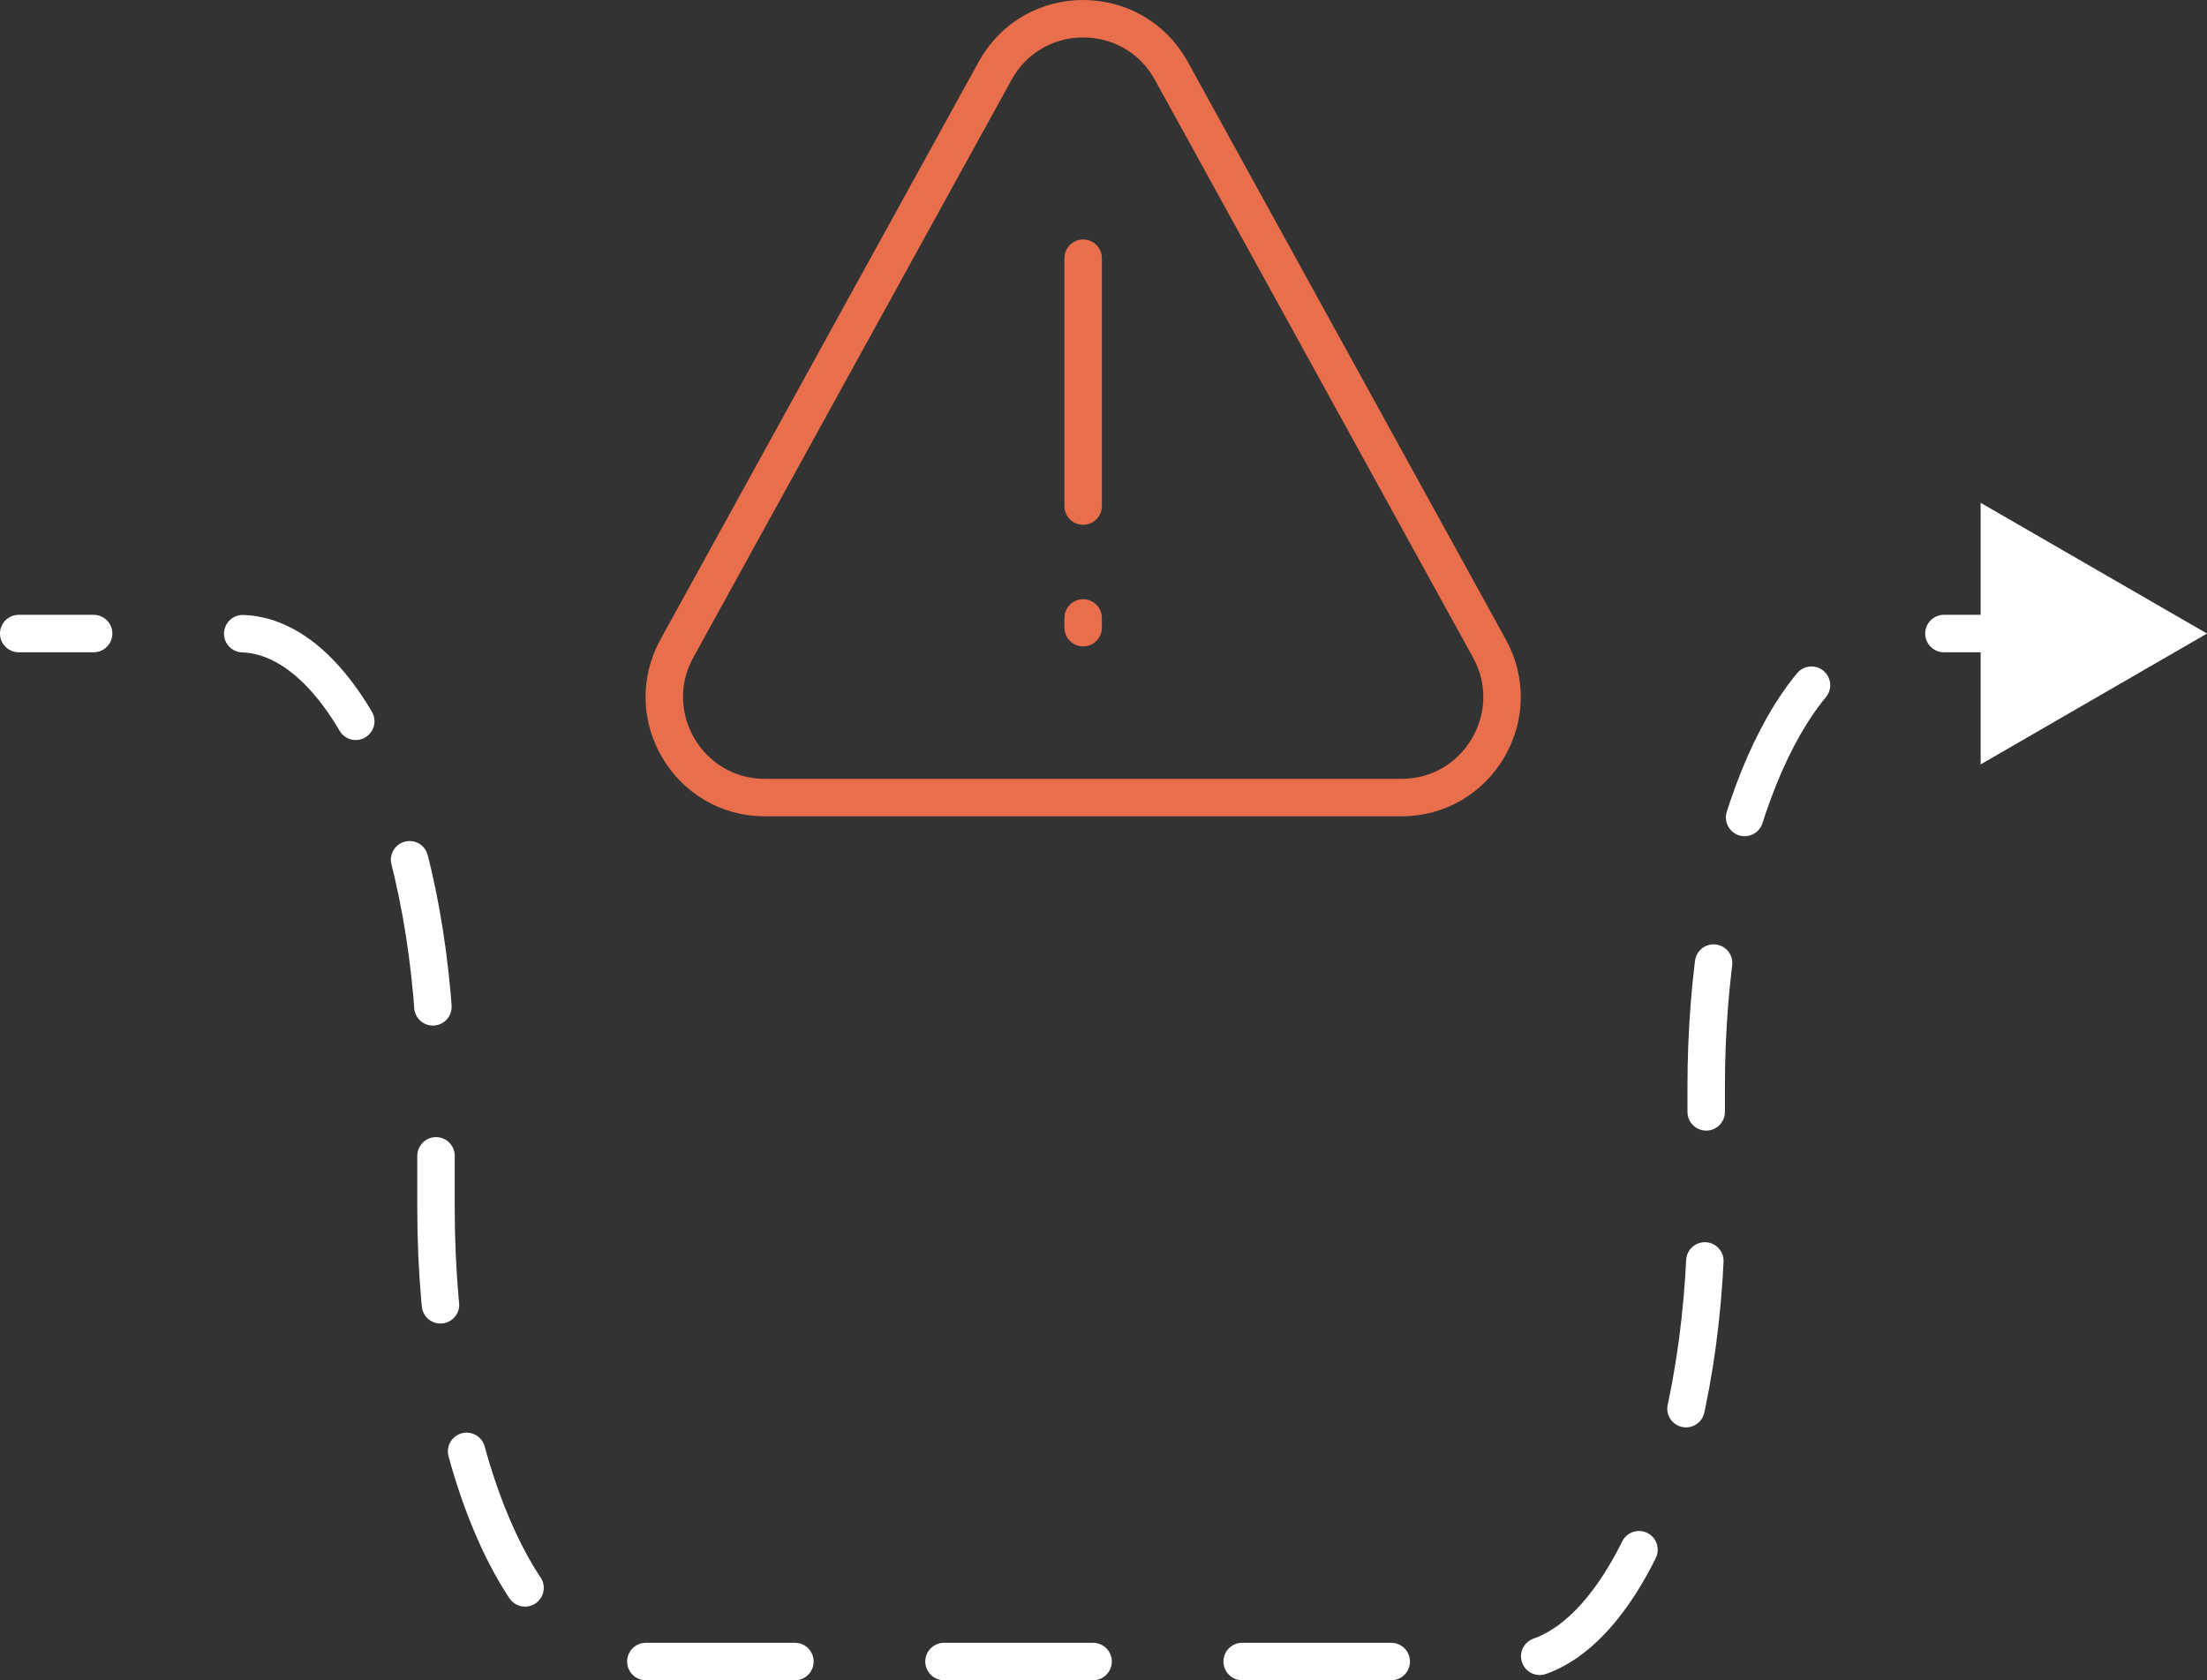
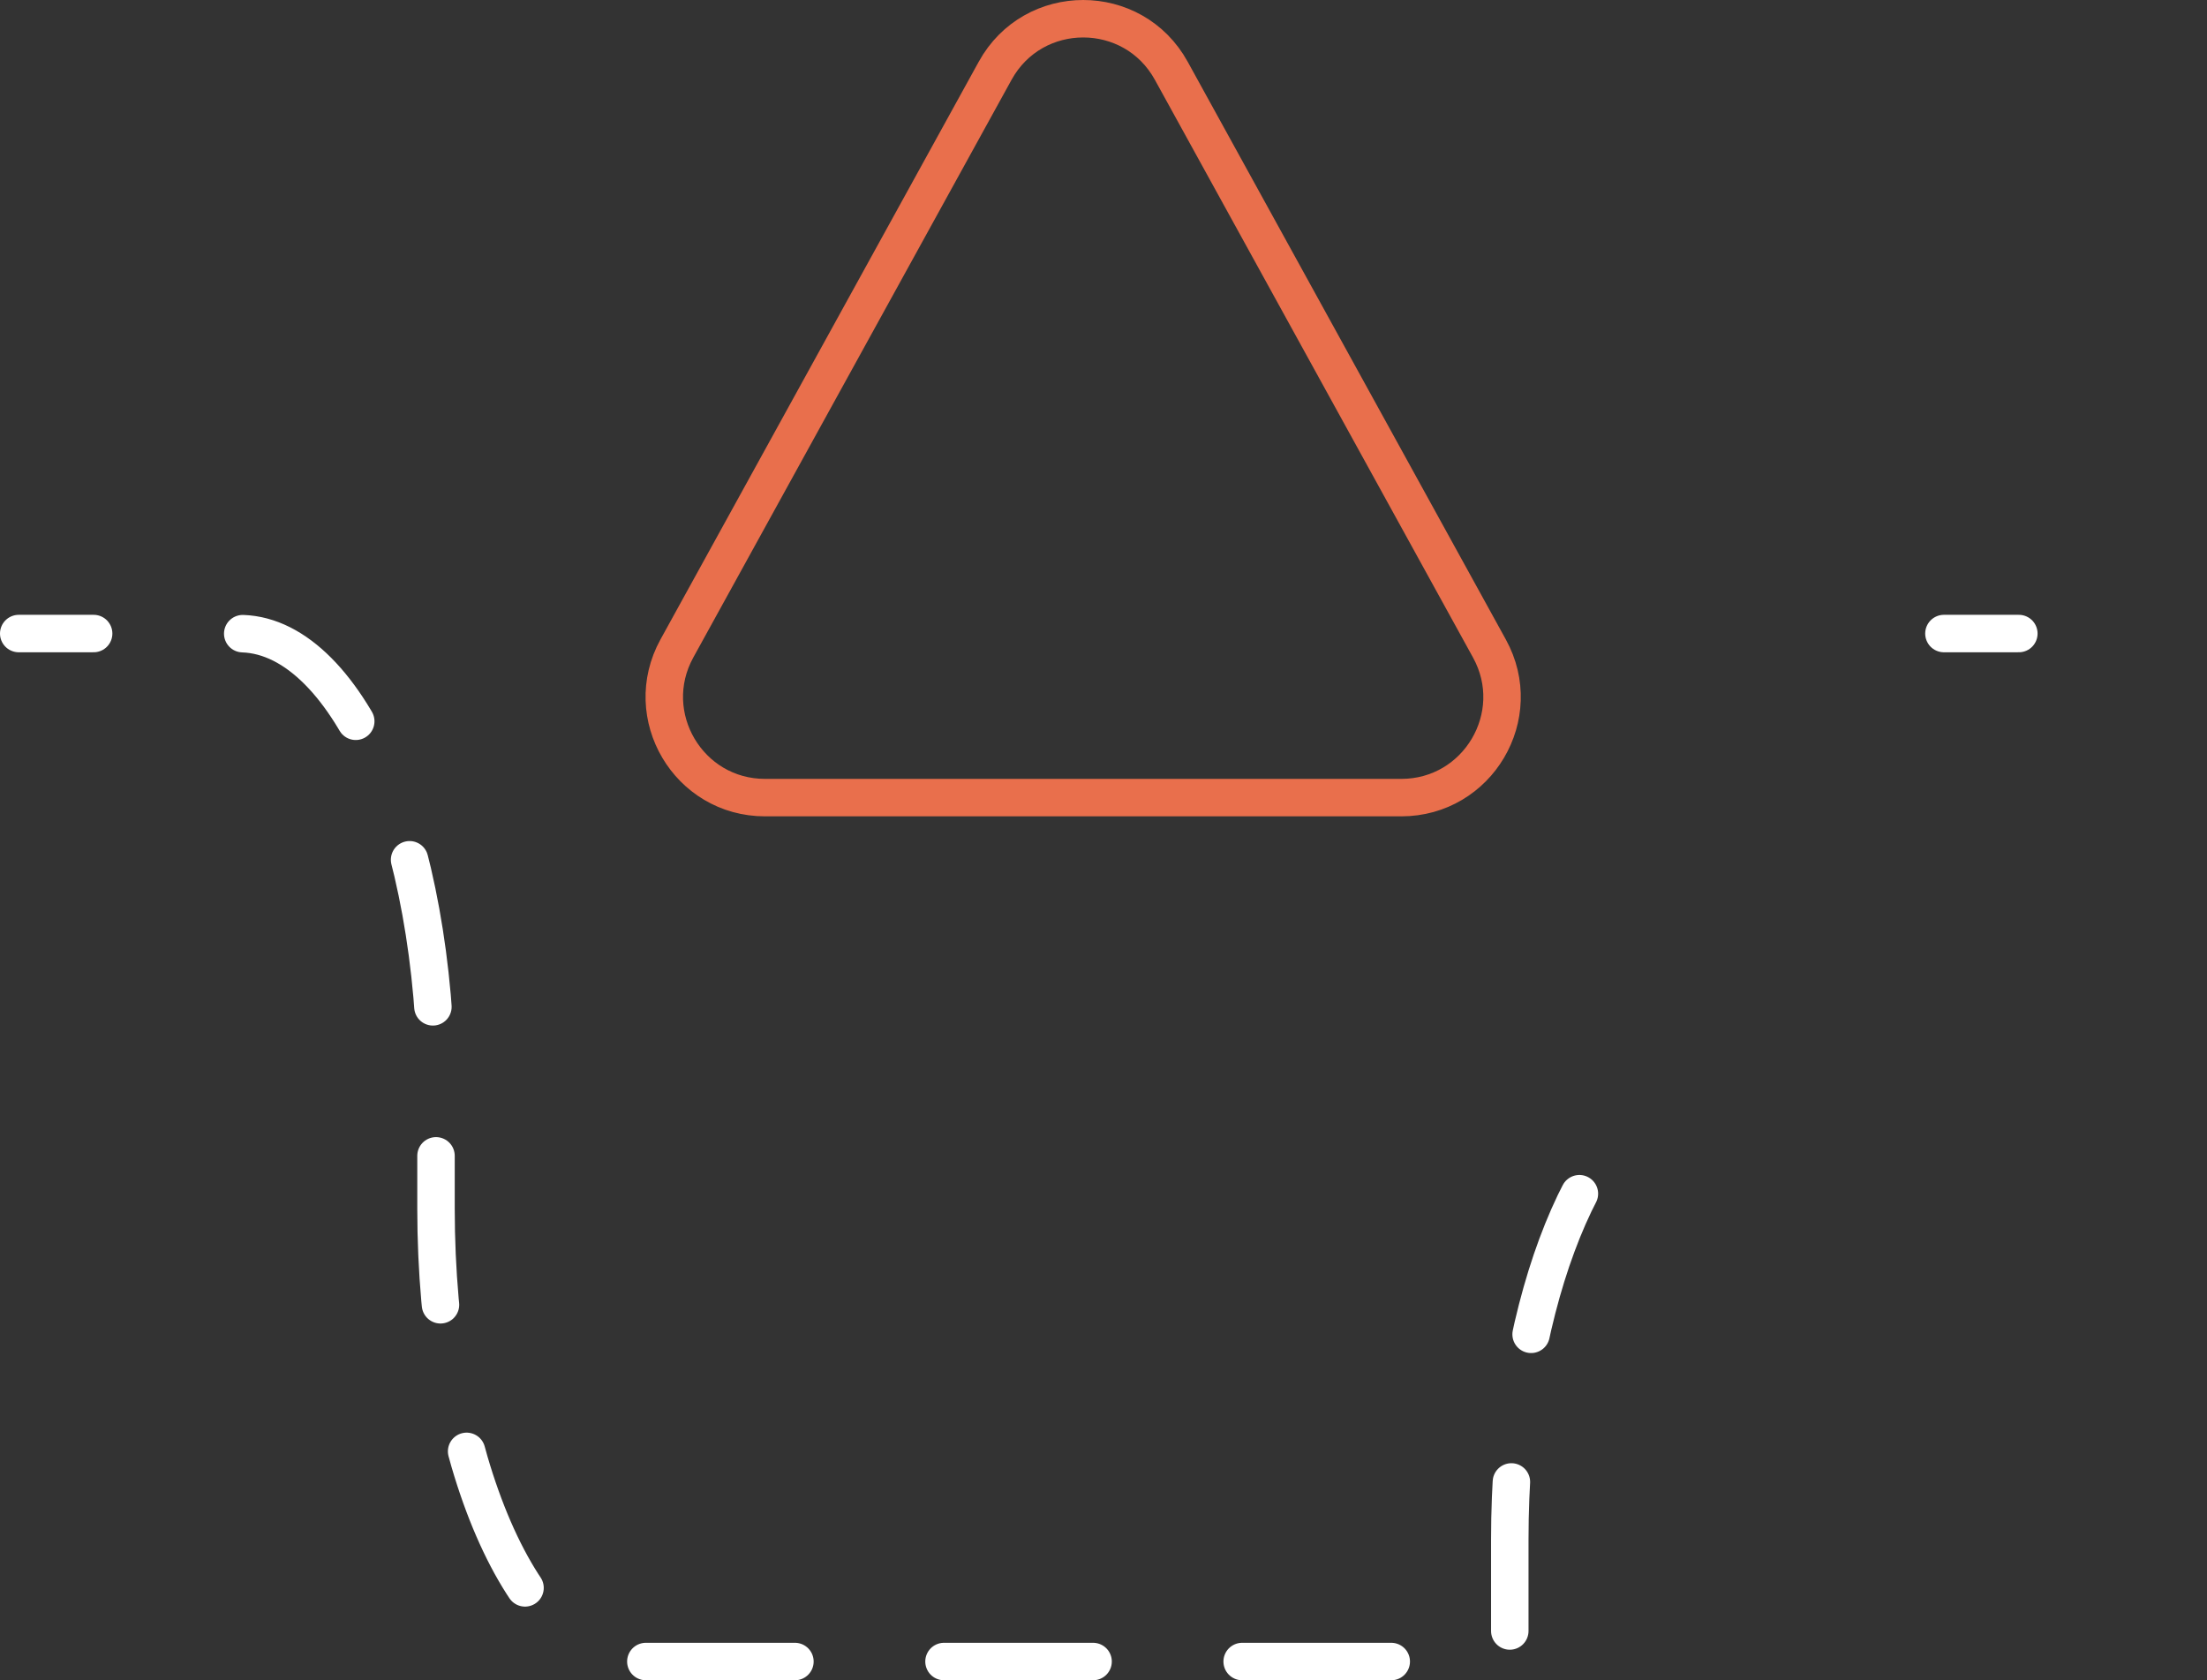
<svg xmlns="http://www.w3.org/2000/svg" id="Layer_2" data-name="Layer 2" viewBox="0 0 176.76 134.57">
  <rect x="0" y="0" width="176.76" height="134.57" fill="#333333" stroke="none" />
  <defs>
    <style>
      .cls-1 {
        stroke-dasharray: 11.94 11.94;
      }

      .cls-1, .cls-2 {
        stroke: #fff;
      }

      .cls-1, .cls-2, .cls-3 {
        fill: none;
        stroke-linecap: round;
        stroke-linejoin: round;
        stroke-width: 3px;
      }

      .cls-4 {
        fill: #fff;
      }

      .cls-3 {
        stroke: #e96f4c;
      }
    </style>
  </defs>
  <g id="Layer_1-2" data-name="Layer 1">
    <g>
      <g>
        <path class="cls-3" d="M112.23,63.88h-50.96c-6.13,0-10.01-6.57-7.06-11.94L79.7,5.67c3.06-5.56,11.05-5.56,14.11,0l25.48,46.27c2.96,5.37-.93,11.94-7.06,11.94Z" />
-         <line class="cls-3" x1="86.75" y1="20.68" x2="86.75" y2="40.53" />
-         <line class="cls-3" x1="86.75" y1="49.49" x2="86.75" y2="50.27" />
      </g>
      <g>
        <line class="cls-2" x1="1.5" y1="50.74" x2="7.5" y2="50.74" />
-         <path class="cls-1" d="M19.44,50.75c8.57.3,15.48,16.43,15.48,36.28v9.76c0,20.04,7.04,36.28,15.73,36.28h70.27c8.69,0,15.73-16.24,15.73-36.28v-9.76c0-18,5.68-32.95,13.14-35.79" />
+         <path class="cls-1" d="M19.44,50.75c8.57.3,15.48,16.43,15.48,36.28v9.76c0,20.04,7.04,36.28,15.73,36.28h70.27v-9.76c0-18,5.68-32.95,13.14-35.79" />
        <line class="cls-2" x1="155.69" y1="50.74" x2="161.69" y2="50.74" />
-         <polygon class="cls-4" points="158.63 61.22 176.76 50.74 158.63 40.27 158.63 61.22" />
      </g>
    </g>
  </g>
</svg>